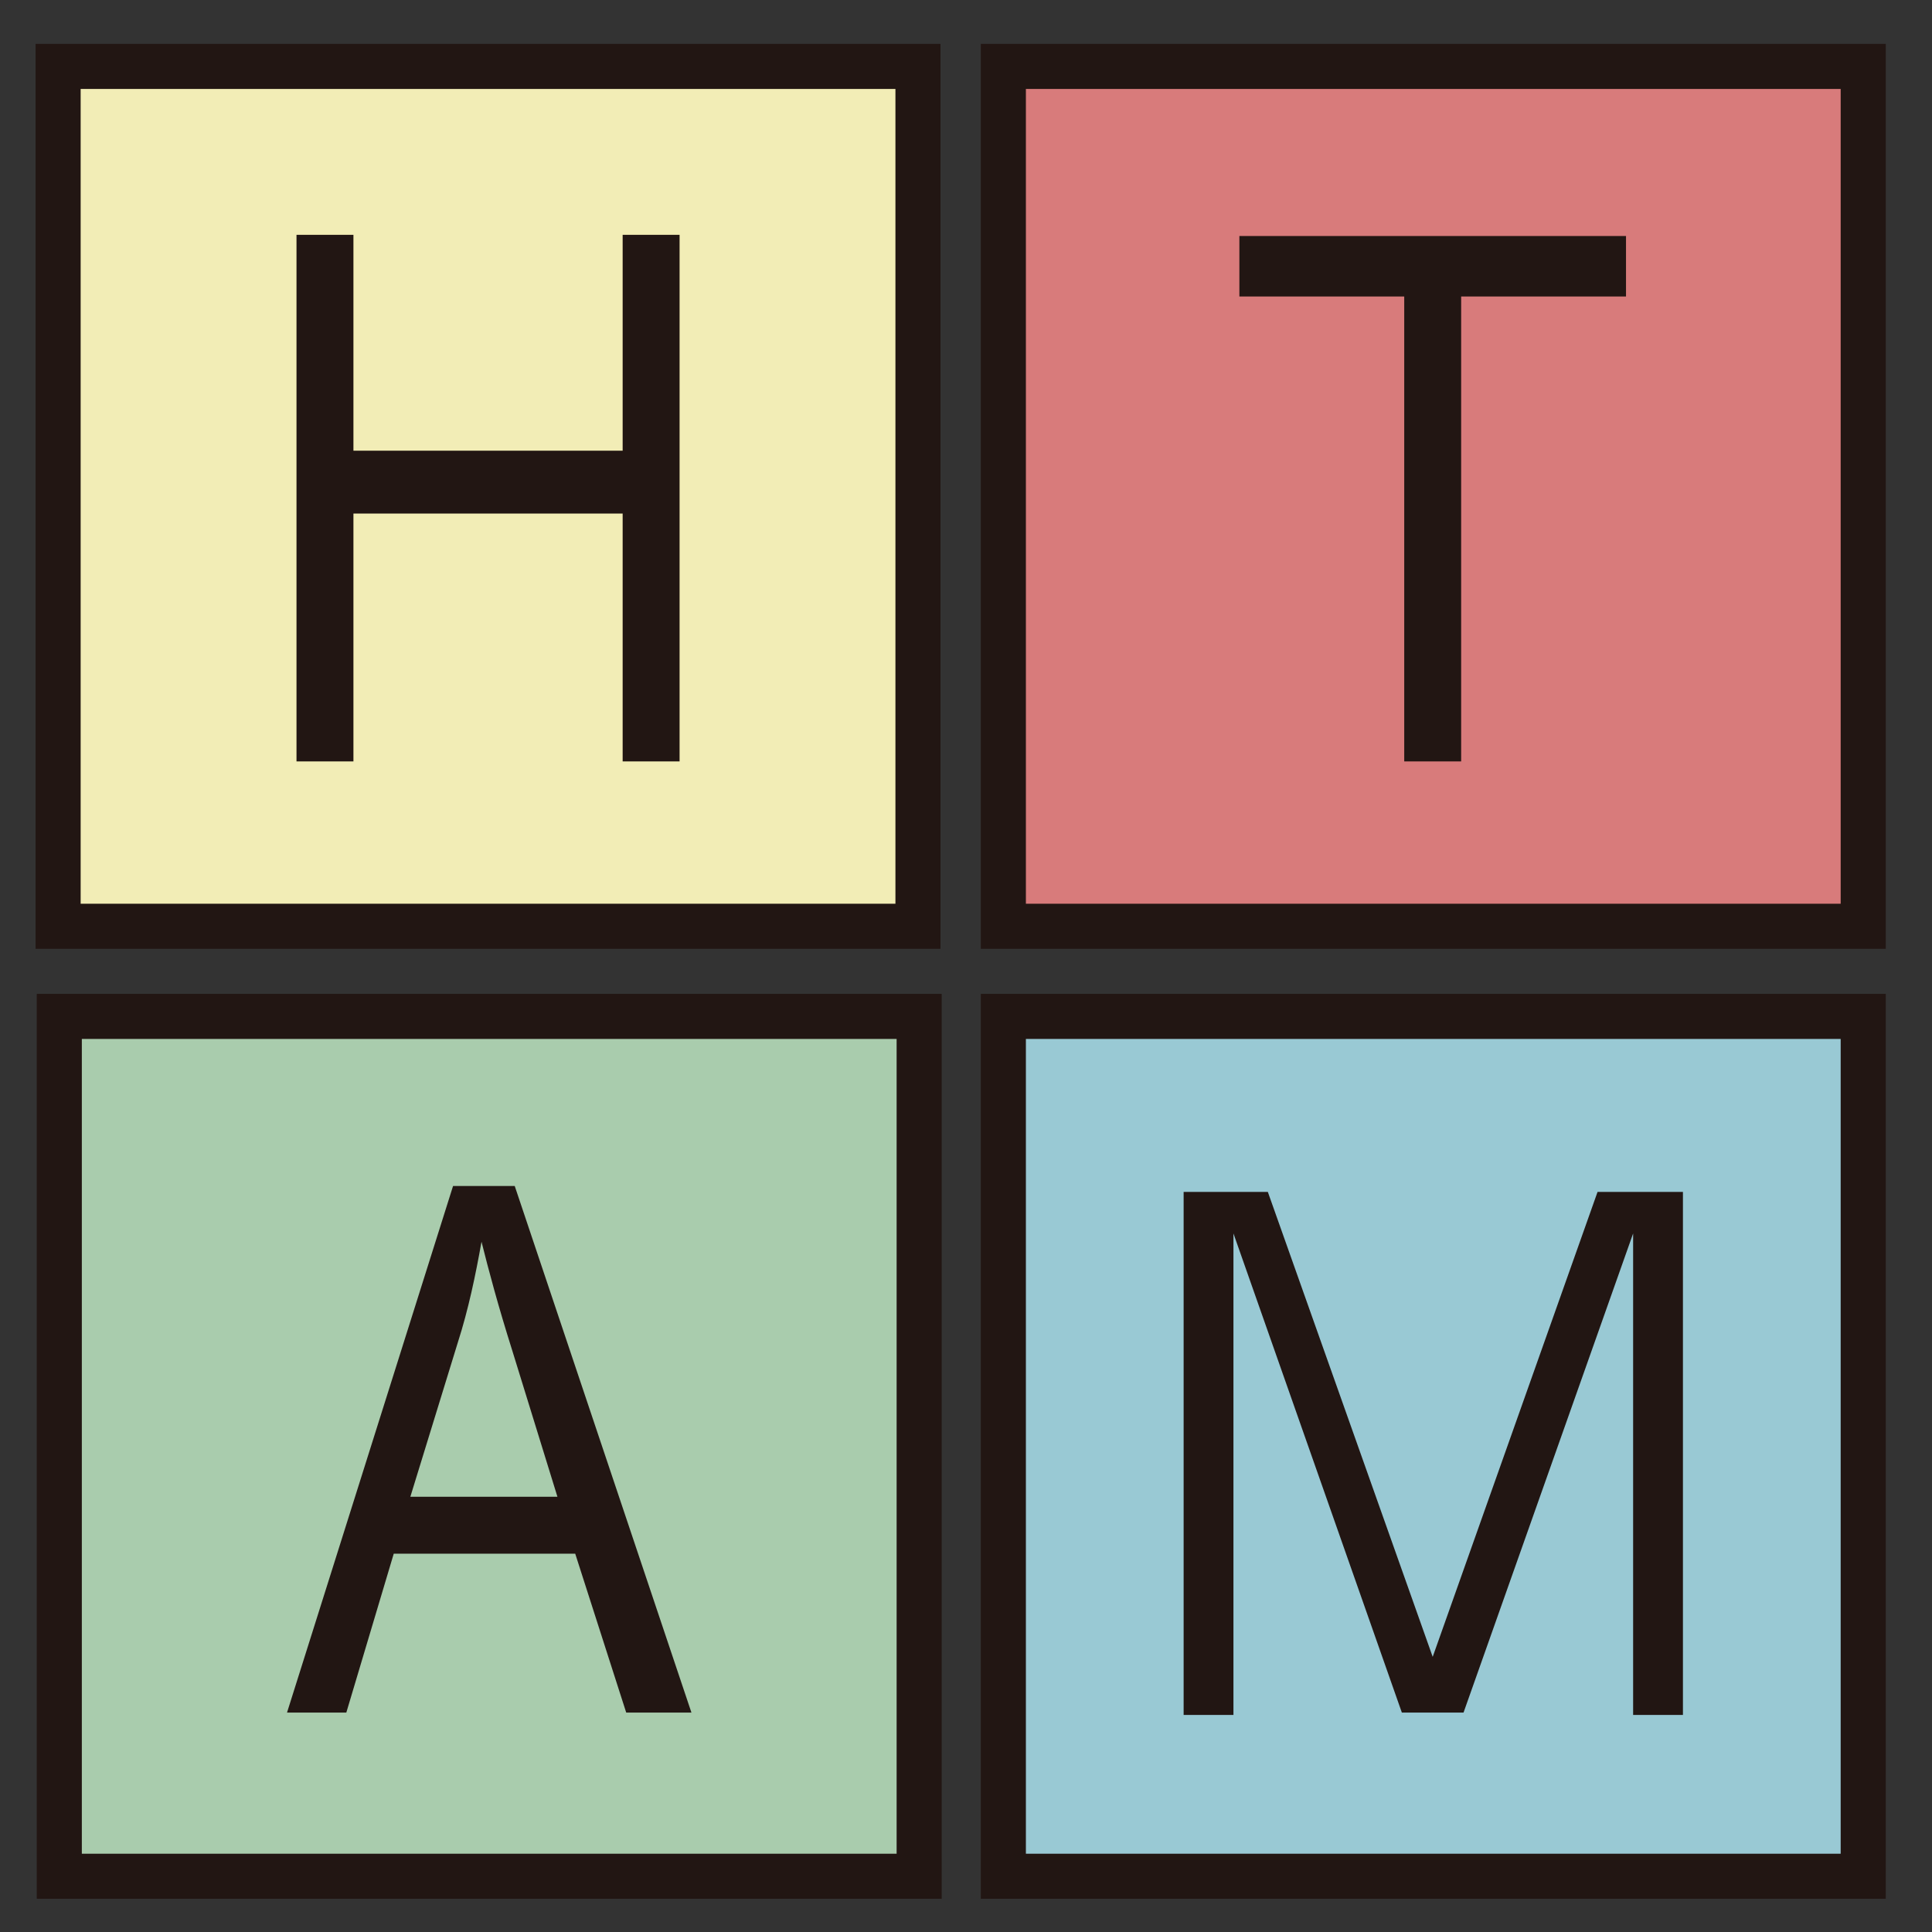
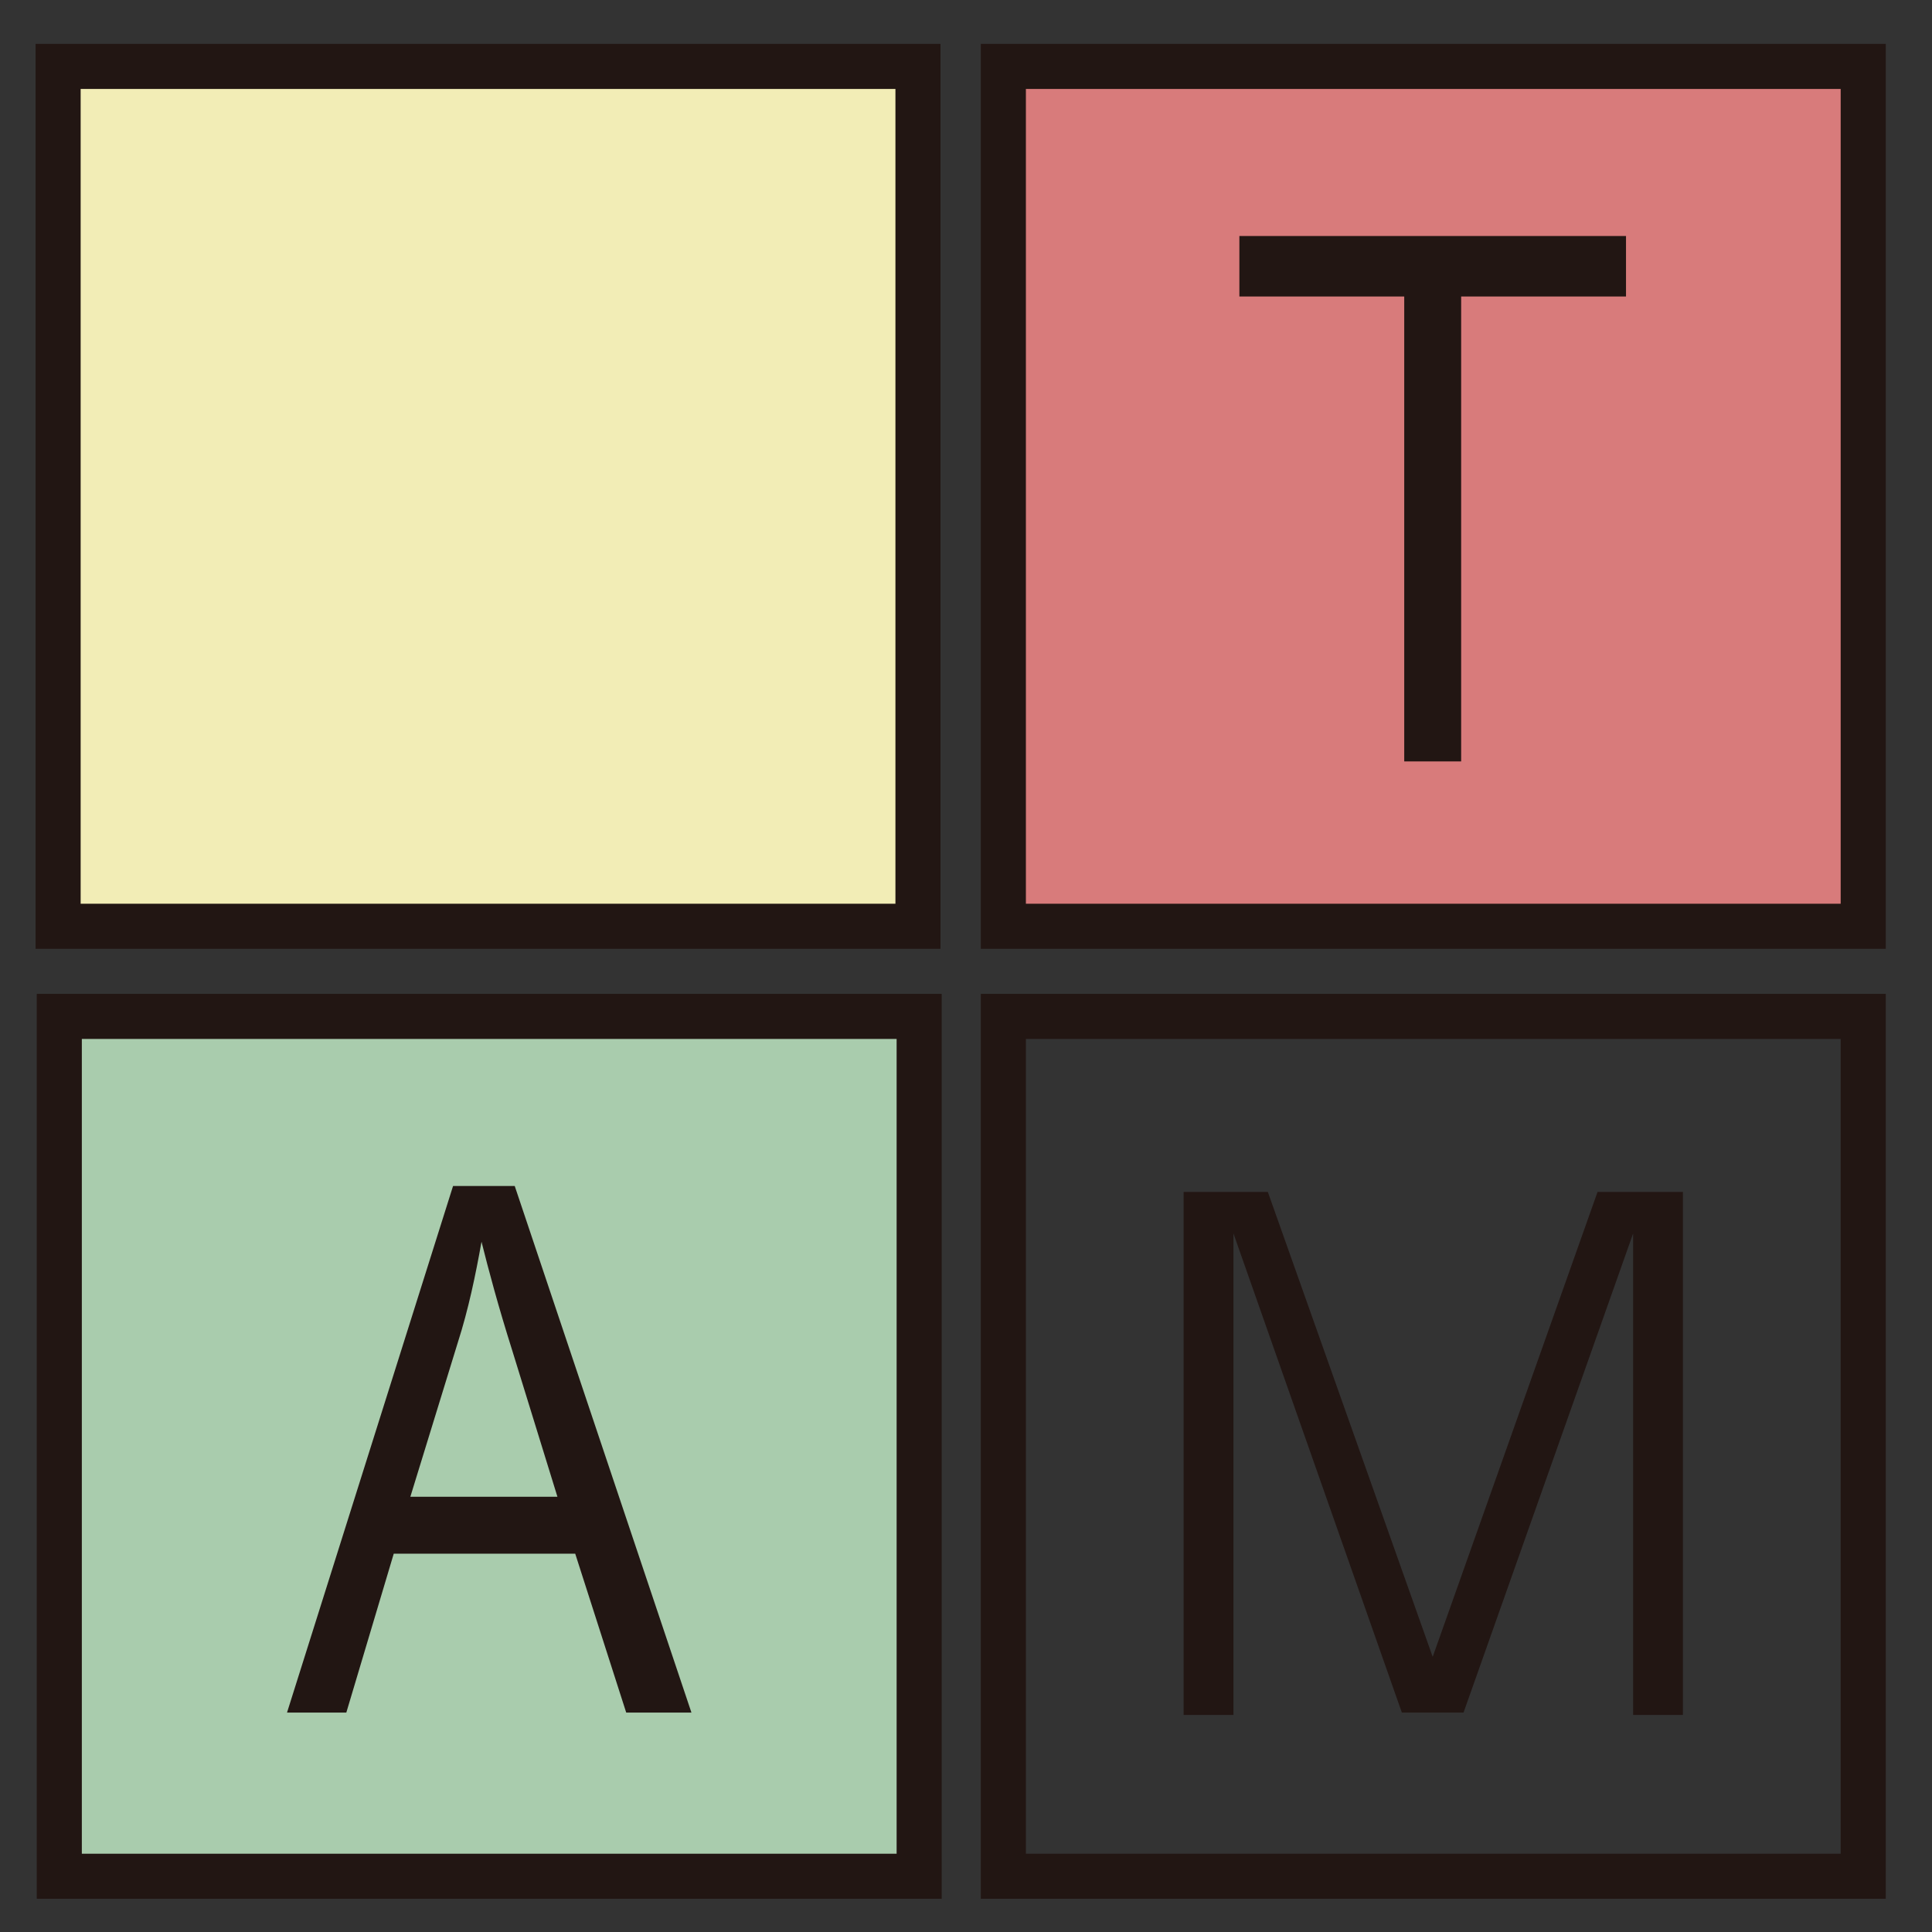
<svg xmlns="http://www.w3.org/2000/svg" version="1.1" id="_レイヤー_2" x="0px" y="0px" viewBox="0 0 162.9 162.9" style="enable-background:new 0 0 162.9 162.9;" xml:space="preserve">
  <rect x="0" y="0" width="162.9" height="162.9" fill="#333333" stroke="none" />
  <style type="text/css">
	.st0{fill:#F2EDB6;}
	.st1{fill:#D87B7B;}
	.st2{fill:#A9CCAD;}
	.st3{fill:#99C9D4;}
	.st4{fill:#221613;}
</style>
  <g>
    <rect x="4.9" y="5.6" class="st0" width="72.5" height="72.5" />
    <rect x="84.6" y="5.6" class="st1" width="72.5" height="72.5" />
    <rect x="5" y="85.5" class="st2" width="72.5" height="72.5" />
-     <rect x="84.6" y="85.5" class="st3" width="72.5" height="72.5" />
    <path class="st4" d="M79.3,80H3V3.7h76.3V80z M6.8,76.2h68.7V7.5H6.8V76.2z" />
-     <path class="st4" d="M159,80H82.7V3.7H159V80z M86.5,76.2h68.7V7.5H86.5V76.2z" />
+     <path class="st4" d="M159,80H82.7V3.7H159V80M86.5,76.2h68.7V7.5H86.5V76.2z" />
    <path class="st4" d="M79.4,160.1H3.1V83.8h76.3V160.1z M6.9,156.3h68.7V87.6H6.9V156.3z" />
    <path class="st4" d="M159,160.1H82.7V83.8H159V160.1z M86.5,156.3h68.7V87.6H86.5V156.3z" />
-     <path class="st4" d="M25,64.2V19.8h4.8v18.2h22.7V19.8h4.8v44.4h-4.8V43.3H29.8v20.9H25z" />
    <path class="st4" d="M118.4,64.2V25L104.5,25v-5.1h32.6V25L123.2,25v39.2H118.4z" />
    <path class="st4" d="M24.2,144.4l14-44.4h5.2l14.9,44.4h-5.5L48.5,131H33.2l-4,13.4H24.2z M34.6,126.2H47l-3.8-12.3   c-1.2-3.8-2-6.8-2.6-9.2c-0.5,2.8-1.1,5.7-2,8.5L34.6,126.2z" />
    <polygon class="st4" points="134.7,100.5 120.8,139.7 106.9,100.5 99.8,100.5 99.8,144.6 104,144.6 104,104 118.2,144.4    120.8,144.4 123.4,144.4 137.7,104 137.7,144.6 141.9,144.6 141.9,100.5  " />
  </g>
</svg>